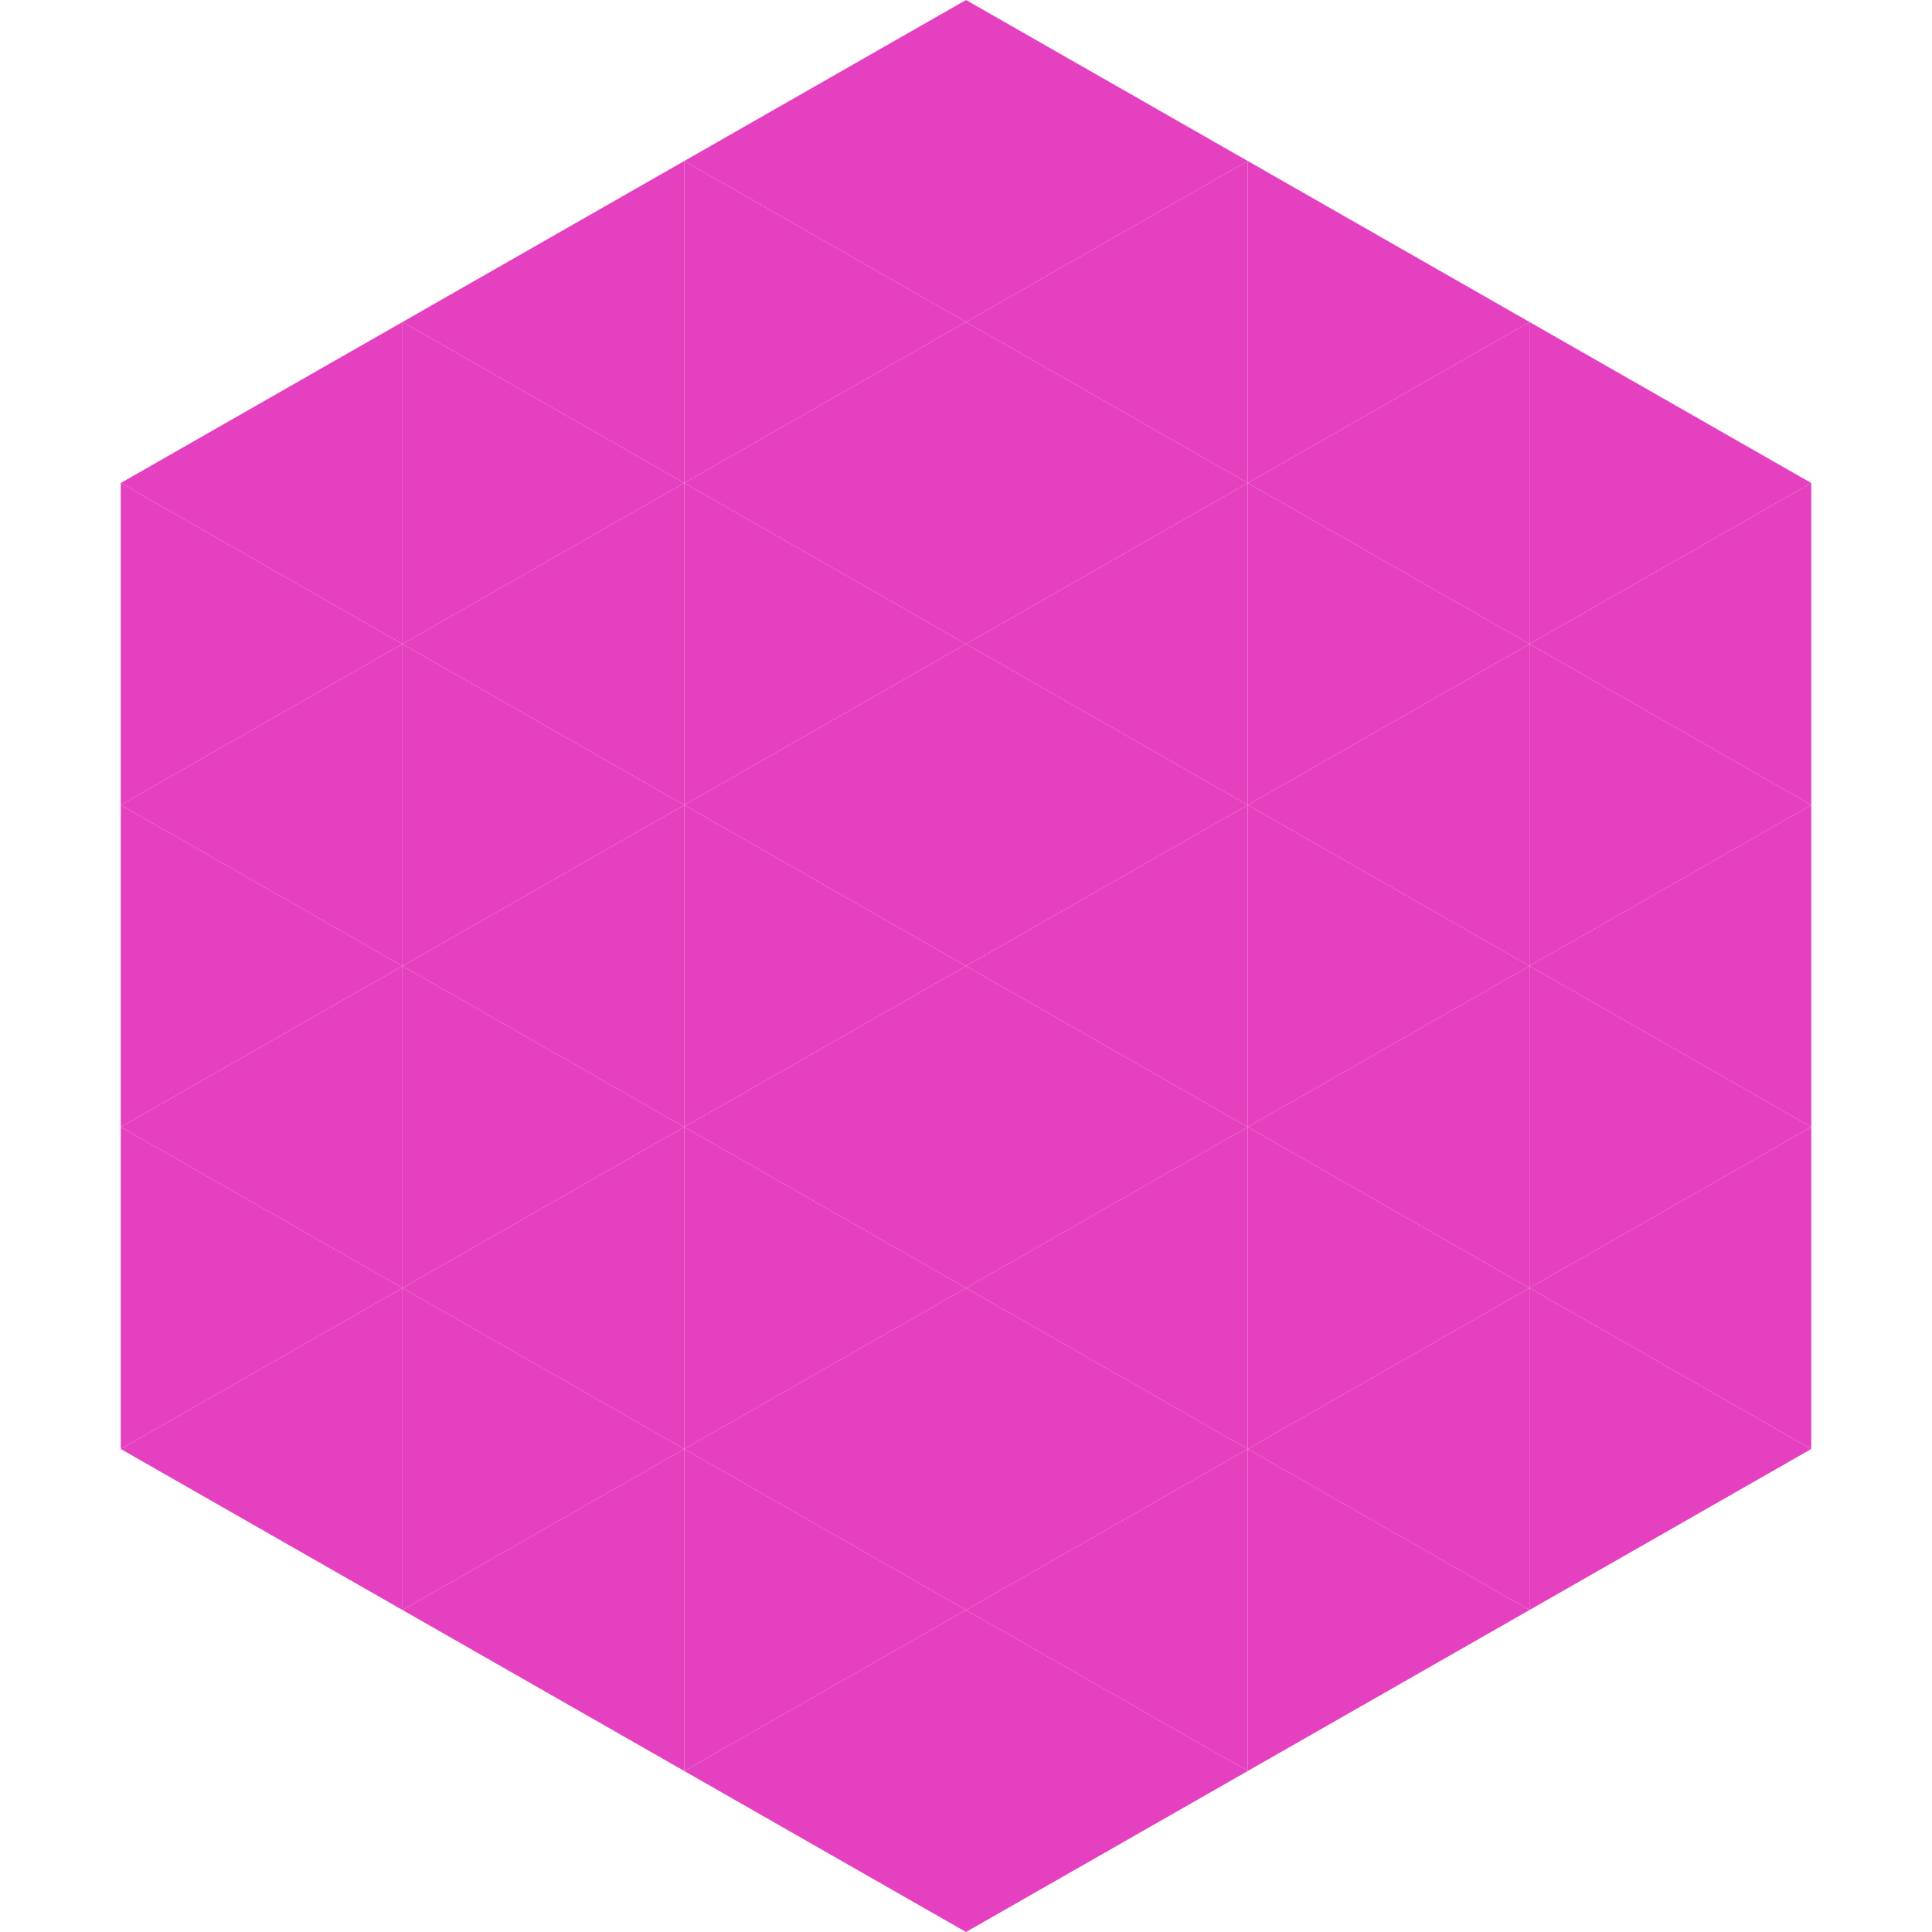
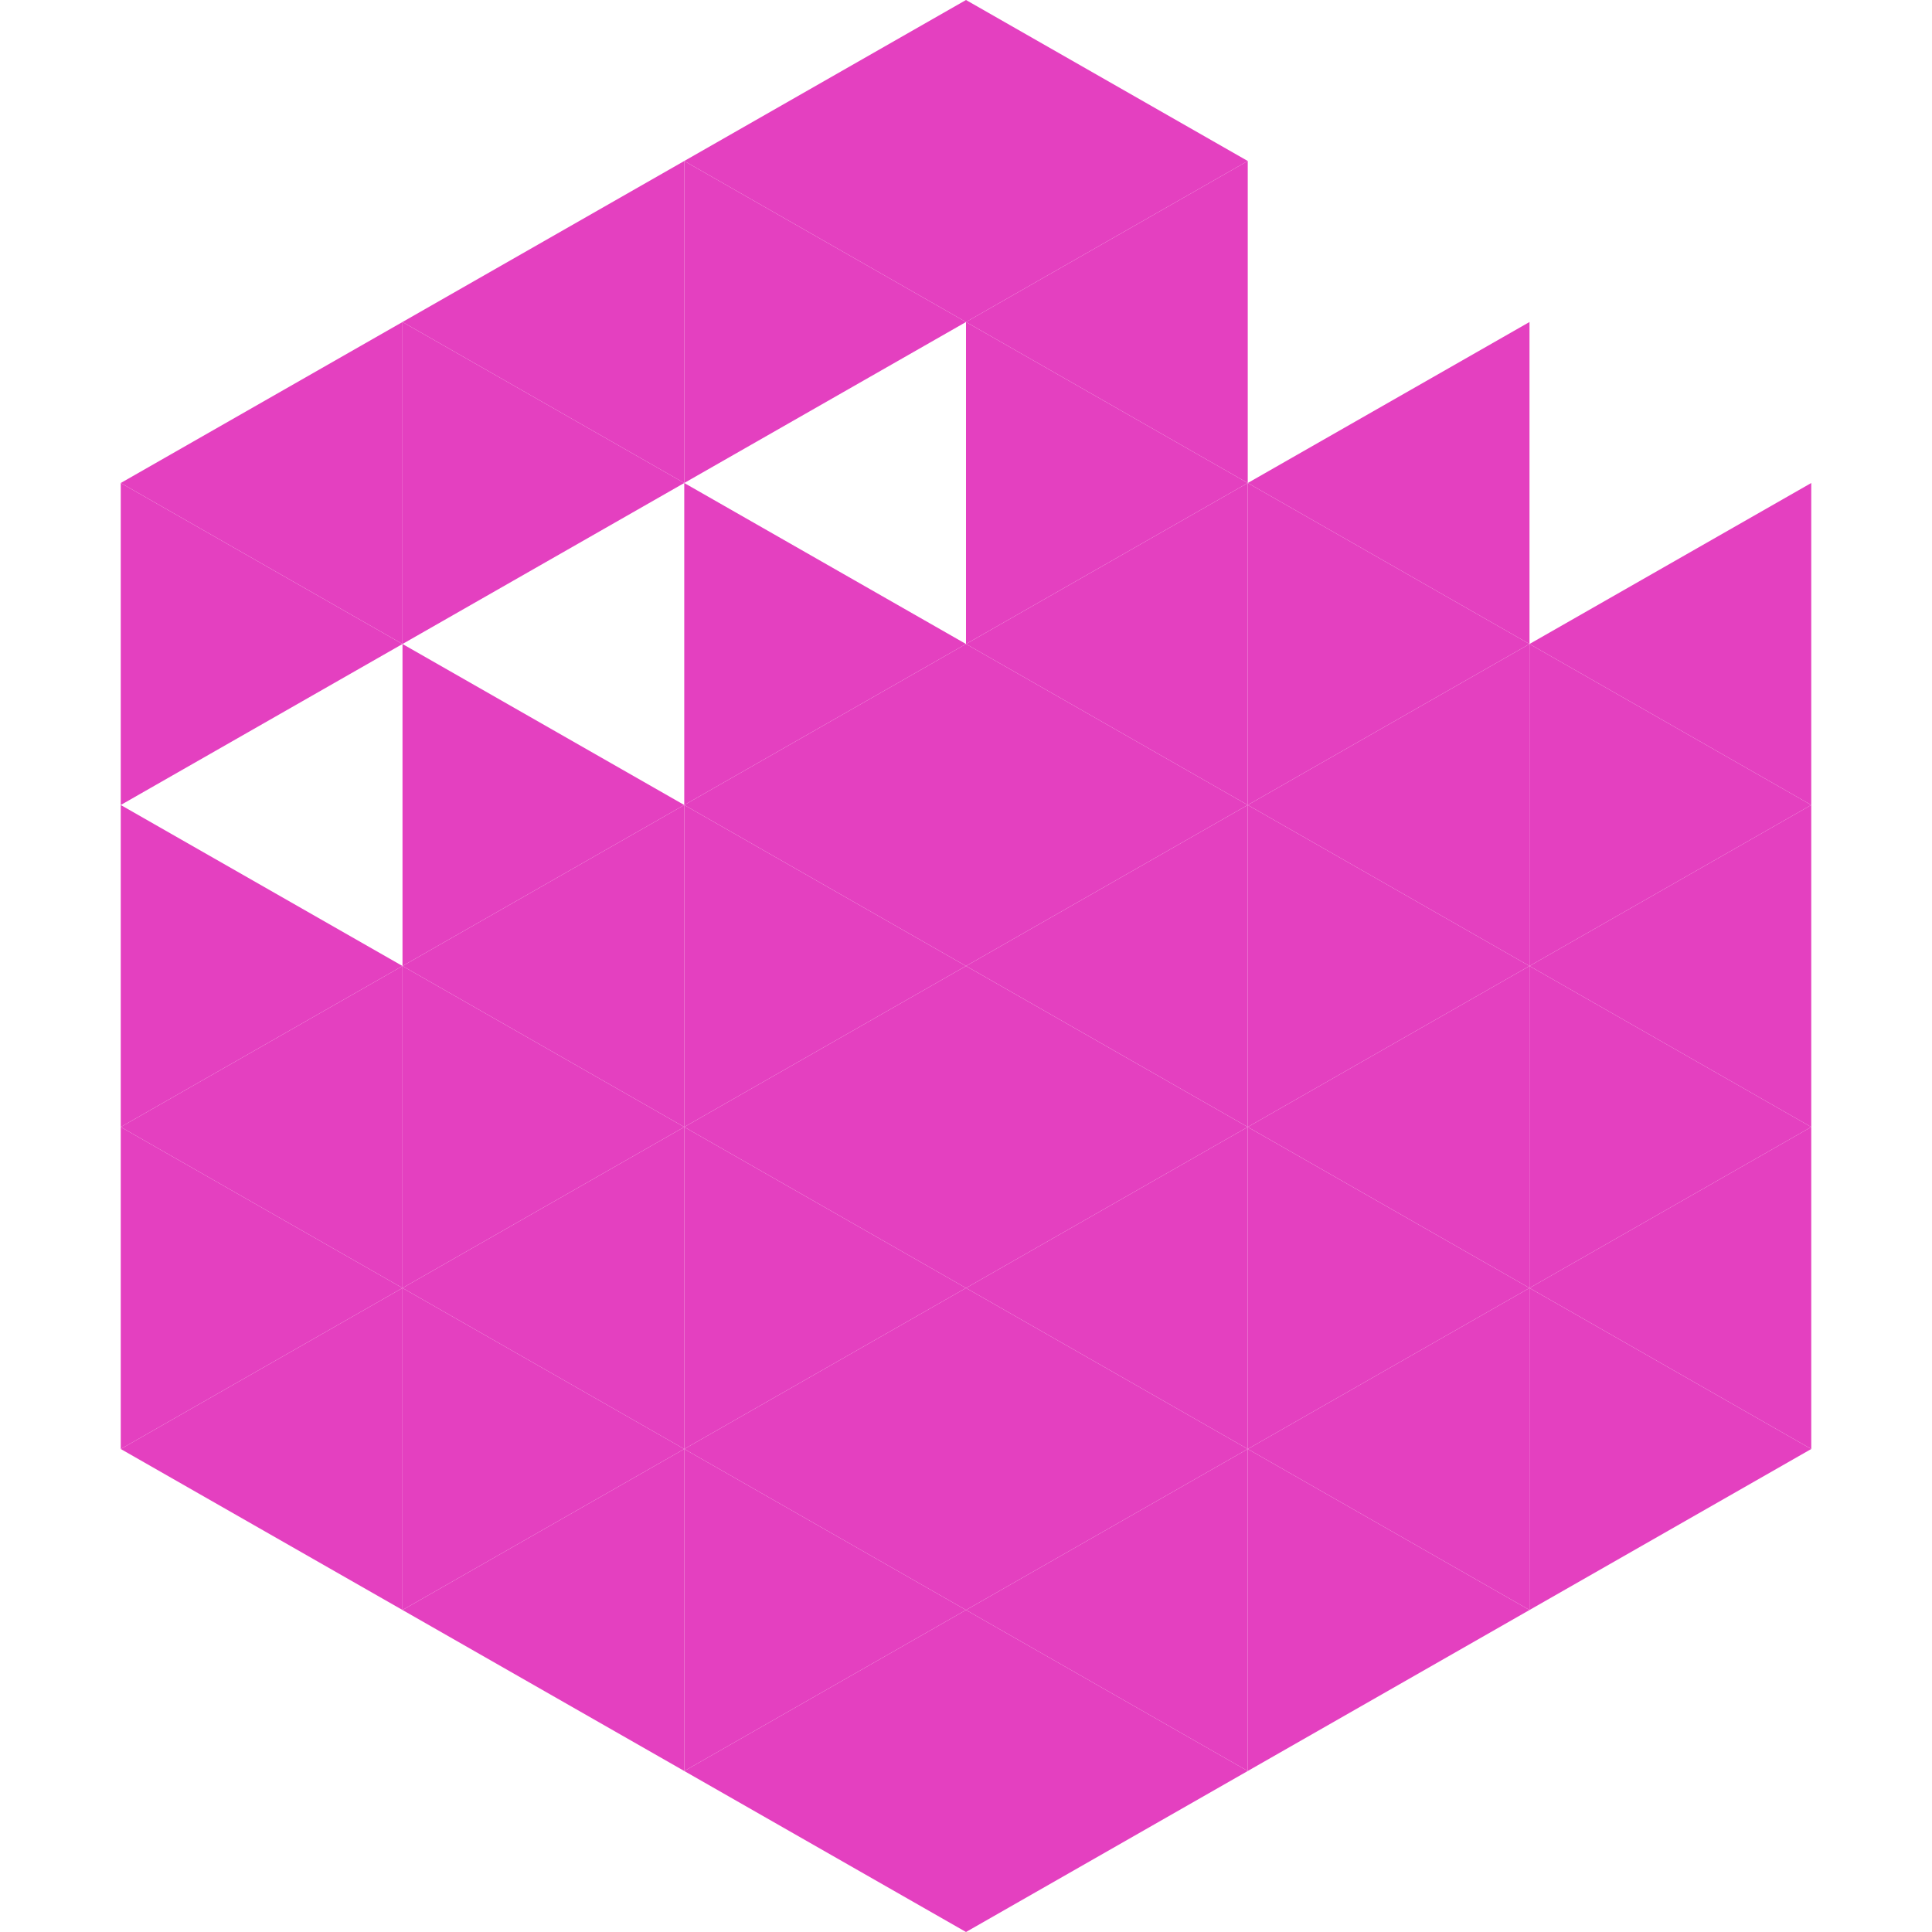
<svg xmlns="http://www.w3.org/2000/svg" width="240" height="240">
  <polygon points="50,40 15,60 50,80" style="fill:rgb(228,64,192)" />
-   <polygon points="190,40 225,60 190,80" style="fill:rgb(228,64,192)" />
  <polygon points="15,60 50,80 15,100" style="fill:rgb(228,64,192)" />
  <polygon points="225,60 190,80 225,100" style="fill:rgb(228,64,192)" />
-   <polygon points="50,80 15,100 50,120" style="fill:rgb(228,64,192)" />
  <polygon points="190,80 225,100 190,120" style="fill:rgb(228,64,192)" />
  <polygon points="15,100 50,120 15,140" style="fill:rgb(228,64,192)" />
  <polygon points="225,100 190,120 225,140" style="fill:rgb(228,64,192)" />
  <polygon points="50,120 15,140 50,160" style="fill:rgb(228,64,192)" />
  <polygon points="190,120 225,140 190,160" style="fill:rgb(228,64,192)" />
  <polygon points="15,140 50,160 15,180" style="fill:rgb(228,64,192)" />
  <polygon points="225,140 190,160 225,180" style="fill:rgb(228,64,192)" />
  <polygon points="50,160 15,180 50,200" style="fill:rgb(228,64,192)" />
  <polygon points="190,160 225,180 190,200" style="fill:rgb(228,64,192)" />
  <polygon points="15,180 50,200 15,220" style="fill:rgb(255,255,255); fill-opacity:0" />
  <polygon points="225,180 190,200 225,220" style="fill:rgb(255,255,255); fill-opacity:0" />
  <polygon points="50,0 85,20 50,40" style="fill:rgb(255,255,255); fill-opacity:0" />
  <polygon points="190,0 155,20 190,40" style="fill:rgb(255,255,255); fill-opacity:0" />
  <polygon points="85,20 50,40 85,60" style="fill:rgb(228,64,192)" />
-   <polygon points="155,20 190,40 155,60" style="fill:rgb(228,64,192)" />
  <polygon points="50,40 85,60 50,80" style="fill:rgb(228,64,192)" />
  <polygon points="190,40 155,60 190,80" style="fill:rgb(228,64,192)" />
-   <polygon points="85,60 50,80 85,100" style="fill:rgb(228,64,192)" />
  <polygon points="155,60 190,80 155,100" style="fill:rgb(228,64,192)" />
  <polygon points="50,80 85,100 50,120" style="fill:rgb(228,64,192)" />
  <polygon points="190,80 155,100 190,120" style="fill:rgb(228,64,192)" />
  <polygon points="85,100 50,120 85,140" style="fill:rgb(228,64,192)" />
  <polygon points="155,100 190,120 155,140" style="fill:rgb(228,64,192)" />
  <polygon points="50,120 85,140 50,160" style="fill:rgb(228,64,192)" />
  <polygon points="190,120 155,140 190,160" style="fill:rgb(228,64,192)" />
  <polygon points="85,140 50,160 85,180" style="fill:rgb(228,64,192)" />
  <polygon points="155,140 190,160 155,180" style="fill:rgb(228,64,192)" />
  <polygon points="50,160 85,180 50,200" style="fill:rgb(228,64,192)" />
  <polygon points="190,160 155,180 190,200" style="fill:rgb(228,64,192)" />
  <polygon points="85,180 50,200 85,220" style="fill:rgb(228,64,192)" />
  <polygon points="155,180 190,200 155,220" style="fill:rgb(228,64,192)" />
  <polygon points="120,0 85,20 120,40" style="fill:rgb(228,64,192)" />
  <polygon points="120,0 155,20 120,40" style="fill:rgb(228,64,192)" />
  <polygon points="85,20 120,40 85,60" style="fill:rgb(228,64,192)" />
  <polygon points="155,20 120,40 155,60" style="fill:rgb(228,64,192)" />
-   <polygon points="120,40 85,60 120,80" style="fill:rgb(228,64,192)" />
  <polygon points="120,40 155,60 120,80" style="fill:rgb(228,64,192)" />
  <polygon points="85,60 120,80 85,100" style="fill:rgb(228,64,192)" />
  <polygon points="155,60 120,80 155,100" style="fill:rgb(228,64,192)" />
  <polygon points="120,80 85,100 120,120" style="fill:rgb(228,64,192)" />
  <polygon points="120,80 155,100 120,120" style="fill:rgb(228,64,192)" />
  <polygon points="85,100 120,120 85,140" style="fill:rgb(228,64,192)" />
  <polygon points="155,100 120,120 155,140" style="fill:rgb(228,64,192)" />
  <polygon points="120,120 85,140 120,160" style="fill:rgb(228,64,192)" />
  <polygon points="120,120 155,140 120,160" style="fill:rgb(228,64,192)" />
  <polygon points="85,140 120,160 85,180" style="fill:rgb(228,64,192)" />
  <polygon points="155,140 120,160 155,180" style="fill:rgb(228,64,192)" />
  <polygon points="120,160 85,180 120,200" style="fill:rgb(228,64,192)" />
  <polygon points="120,160 155,180 120,200" style="fill:rgb(228,64,192)" />
  <polygon points="85,180 120,200 85,220" style="fill:rgb(228,64,192)" />
  <polygon points="155,180 120,200 155,220" style="fill:rgb(228,64,192)" />
  <polygon points="120,200 85,220 120,240" style="fill:rgb(228,64,192)" />
  <polygon points="120,200 155,220 120,240" style="fill:rgb(228,64,192)" />
  <polygon points="85,220 120,240 85,260" style="fill:rgb(255,255,255); fill-opacity:0" />
  <polygon points="155,220 120,240 155,260" style="fill:rgb(255,255,255); fill-opacity:0" />
</svg>